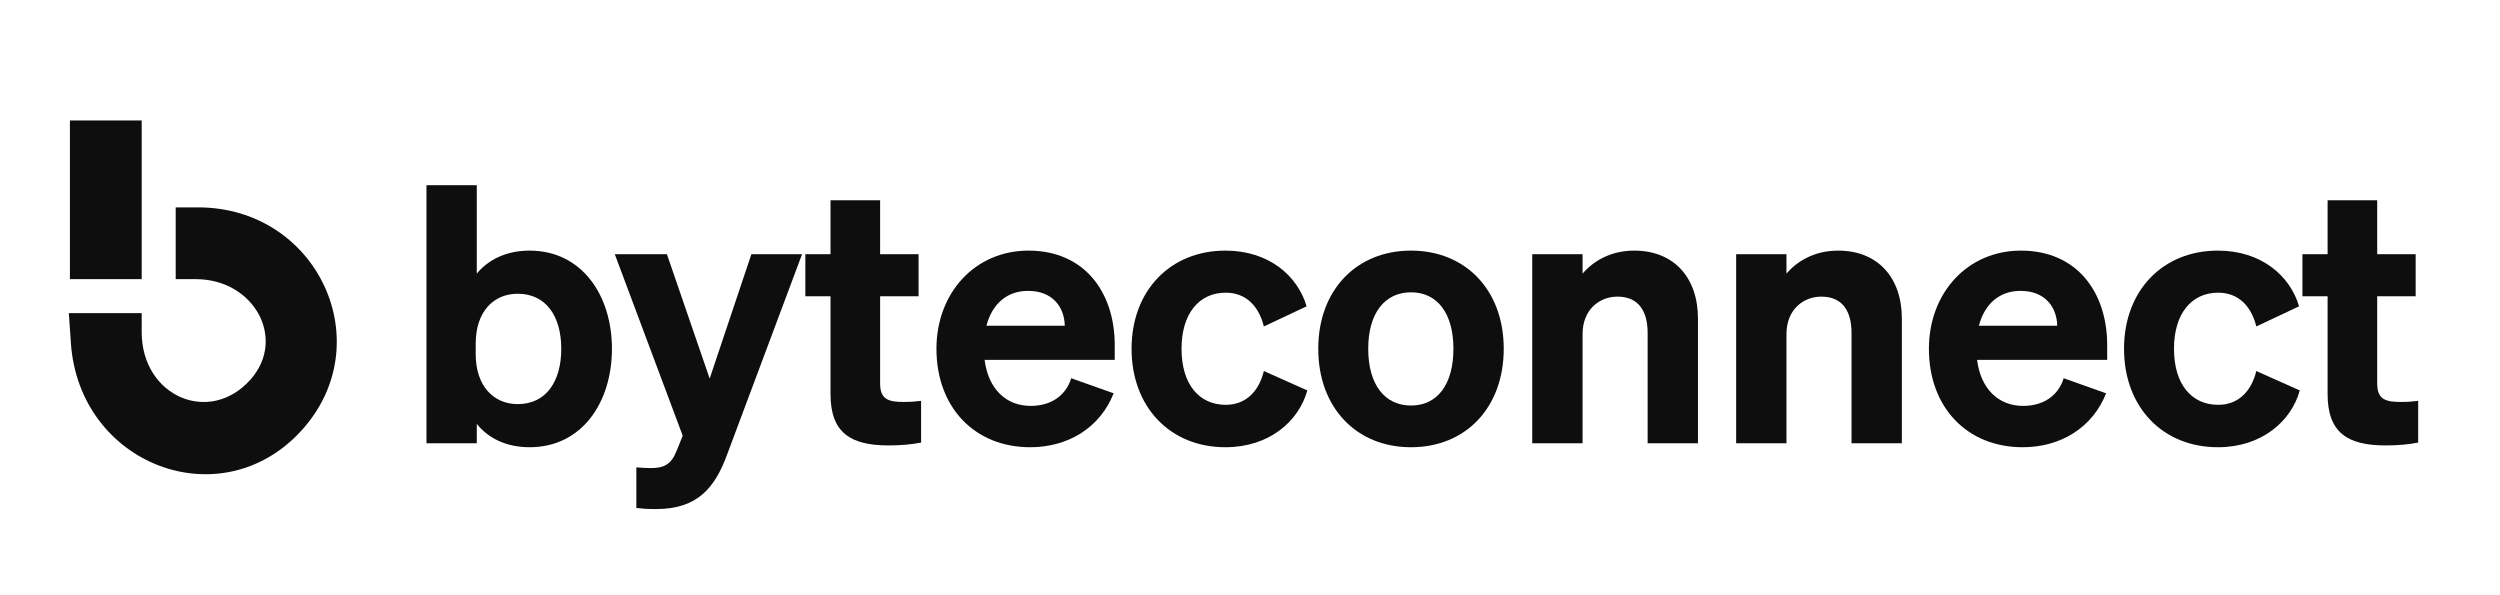
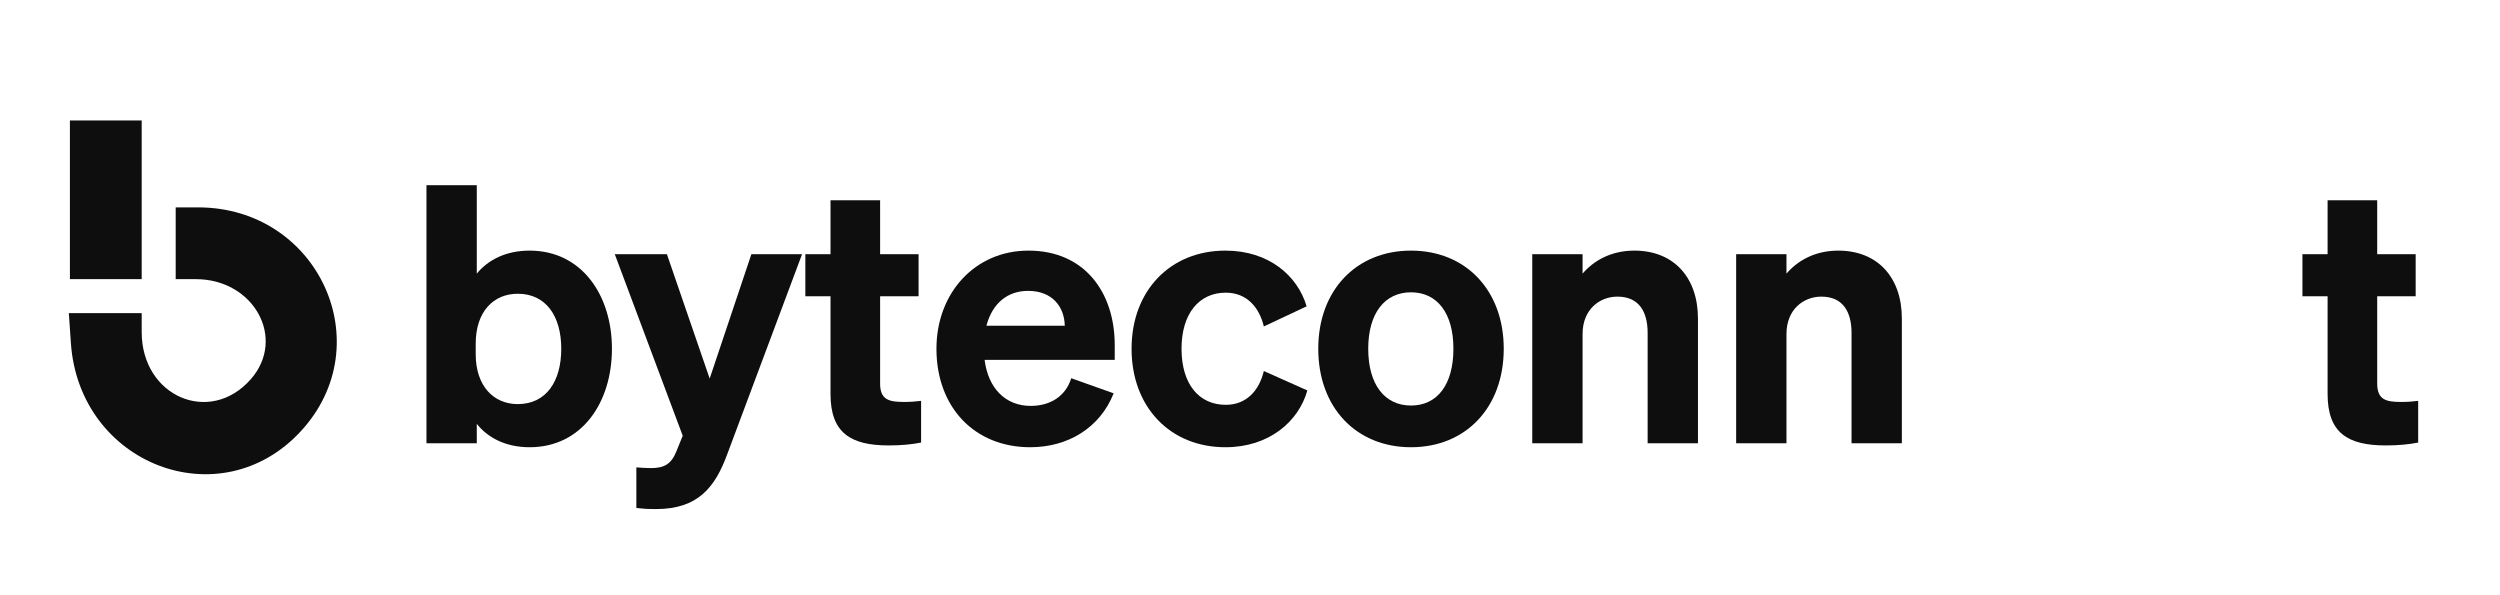
<svg xmlns="http://www.w3.org/2000/svg" width="908" height="216" viewBox="0 0 908 216" fill="none">
  <path fill-rule="evenodd" clip-rule="evenodd" d="M25.392 72.574V101.389H38.428H51.464V72.574V43.758H38.428H25.392V72.574ZM63.813 88.354V101.389H71.144C92.23 101.389 104.071 122.946 91.1 137.72C76.23 154.657 51.464 143.985 51.464 120.644V113.739H38.232H25L25.744 124.577C28.769 168.734 79.989 188.378 109.27 156.612C138.413 124.995 115.593 75.318 71.924 75.318H63.813V88.354Z" fill="#0E0E0E" />
  <path d="M192.36 162.436C183.743 162.436 177.216 159.042 173.169 153.95V161H154.891V67.263H173.169V99.379C177.216 94.418 183.743 91.023 192.36 91.023C211.29 91.023 222.257 107.212 222.257 126.665C222.257 146.248 211.29 162.436 192.36 162.436ZM172.777 124.837V128.623C172.777 140.242 179.305 146.77 188.052 146.77C198.365 146.77 203.849 138.545 203.849 126.665C203.849 114.915 198.365 106.69 188.052 106.69C179.305 106.69 172.777 113.087 172.777 124.837Z" fill="#0E0E0E" />
  <path d="M264.153 164.917C259.714 177.058 253.448 184.891 238.304 184.891C234.779 184.891 233.473 184.761 231.123 184.5V169.747C233.081 169.878 234.256 170.008 236.345 170.008C241.176 170.008 243.787 168.703 245.745 163.742L247.964 158.258L223.29 92.329H242.22L257.756 137.5L272.9 92.329H291.308L264.153 164.917Z" fill="#0E0E0E" />
  <path d="M301.642 143.114V107.604H292.504V92.329H301.642V72.746H319.659V92.329H333.628V107.604H319.659V139.328C319.659 145.203 322.923 145.986 328.275 145.986C330.886 145.986 332.192 145.856 334.542 145.595V160.739C331.278 161.392 327.361 161.783 322.792 161.783C308.953 161.783 301.642 157.214 301.642 143.114Z" fill="#0E0E0E" />
  <path d="M374.191 162.436C353.955 162.436 340.117 147.945 340.117 126.665C340.117 106.429 354.086 91.023 373.538 91.023C393.905 91.023 404.871 106.168 404.871 125.359V130.712H357.611C358.917 141.156 365.314 147.422 374.322 147.422C381.372 147.422 386.985 144.028 389.074 137.37L404.48 142.853C399.519 155.386 387.899 162.436 374.191 162.436ZM373.408 105.645C366.097 105.645 360.483 109.954 358.264 118.309H386.724C386.594 111.52 382.286 105.645 373.408 105.645Z" fill="#0E0E0E" />
  <path d="M429.132 126.665C429.132 139.589 435.529 147.031 445.19 147.031C452.762 147.031 457.331 141.809 459.029 134.759L474.826 141.809C471.692 153.036 460.987 162.436 445.059 162.436C425.085 162.436 410.985 147.945 410.985 126.665C410.985 105.515 425.085 91.023 445.059 91.023C460.856 91.023 471.301 100.162 474.564 111.259L459.029 118.57C457.331 111.52 452.762 106.298 445.19 106.298C435.529 106.298 429.132 113.87 429.132 126.665Z" fill="#0E0E0E" />
  <path d="M546.159 126.665C546.159 148.075 532.32 162.436 512.476 162.436C492.632 162.436 478.793 148.075 478.793 126.665C478.793 105.384 492.632 91.023 512.476 91.023C532.32 91.023 546.159 105.384 546.159 126.665ZM496.94 126.665C496.94 139.72 502.945 147.292 512.476 147.292C522.006 147.292 527.881 139.72 527.881 126.665C527.881 113.74 522.006 106.168 512.476 106.168C502.945 106.168 496.94 113.74 496.94 126.665Z" fill="#0E0E0E" />
  <path d="M556.513 161V92.329H574.791V99.379C578.577 94.94 584.843 91.023 593.59 91.023C607.951 91.023 616.698 100.815 616.698 115.698V161H598.421V120.92C598.421 113.217 595.288 107.734 587.454 107.734C581.057 107.734 574.791 112.304 574.791 121.312V161H556.513Z" fill="#0E0E0E" />
  <path d="M630.569 161V92.329H648.846V99.379C652.632 94.94 658.899 91.023 667.646 91.023C682.007 91.023 690.754 100.815 690.754 115.698V161H672.476V120.92C672.476 113.217 669.343 107.734 661.51 107.734C655.113 107.734 648.846 112.304 648.846 121.312V161H630.569Z" fill="#0E0E0E" />
-   <path d="M734.651 162.436C714.415 162.436 700.577 147.945 700.577 126.665C700.577 106.429 714.546 91.023 733.998 91.023C754.365 91.023 765.331 106.168 765.331 125.359V130.712H718.071C719.377 141.156 725.774 147.422 734.782 147.422C741.832 147.422 747.446 144.028 749.534 137.37L764.94 142.853C759.979 155.386 748.359 162.436 734.651 162.436ZM733.868 105.645C726.557 105.645 720.943 109.954 718.724 118.309H747.184C747.054 111.52 742.746 105.645 733.868 105.645Z" fill="#0E0E0E" />
-   <path d="M789.592 126.665C789.592 139.589 795.989 147.031 805.65 147.031C813.222 147.031 817.791 141.809 819.489 134.759L835.285 141.809C832.152 153.036 821.447 162.436 805.519 162.436C785.545 162.436 771.445 147.945 771.445 126.665C771.445 105.515 785.545 91.023 805.519 91.023C821.316 91.023 831.761 100.162 835.024 111.259L819.489 118.57C817.791 111.52 813.222 106.298 805.65 106.298C795.989 106.298 789.592 113.87 789.592 126.665Z" fill="#0E0E0E" />
  <path d="M845.383 143.114V107.604H836.244V92.329H845.383V72.746H863.399V92.329H877.369V107.604H863.399V139.328C863.399 145.203 866.663 145.986 872.016 145.986C874.627 145.986 875.933 145.856 878.282 145.595V160.739C875.019 161.392 871.102 161.783 866.533 161.783C852.694 161.783 845.383 157.214 845.383 143.114Z" fill="#0E0E0E" />
</svg>